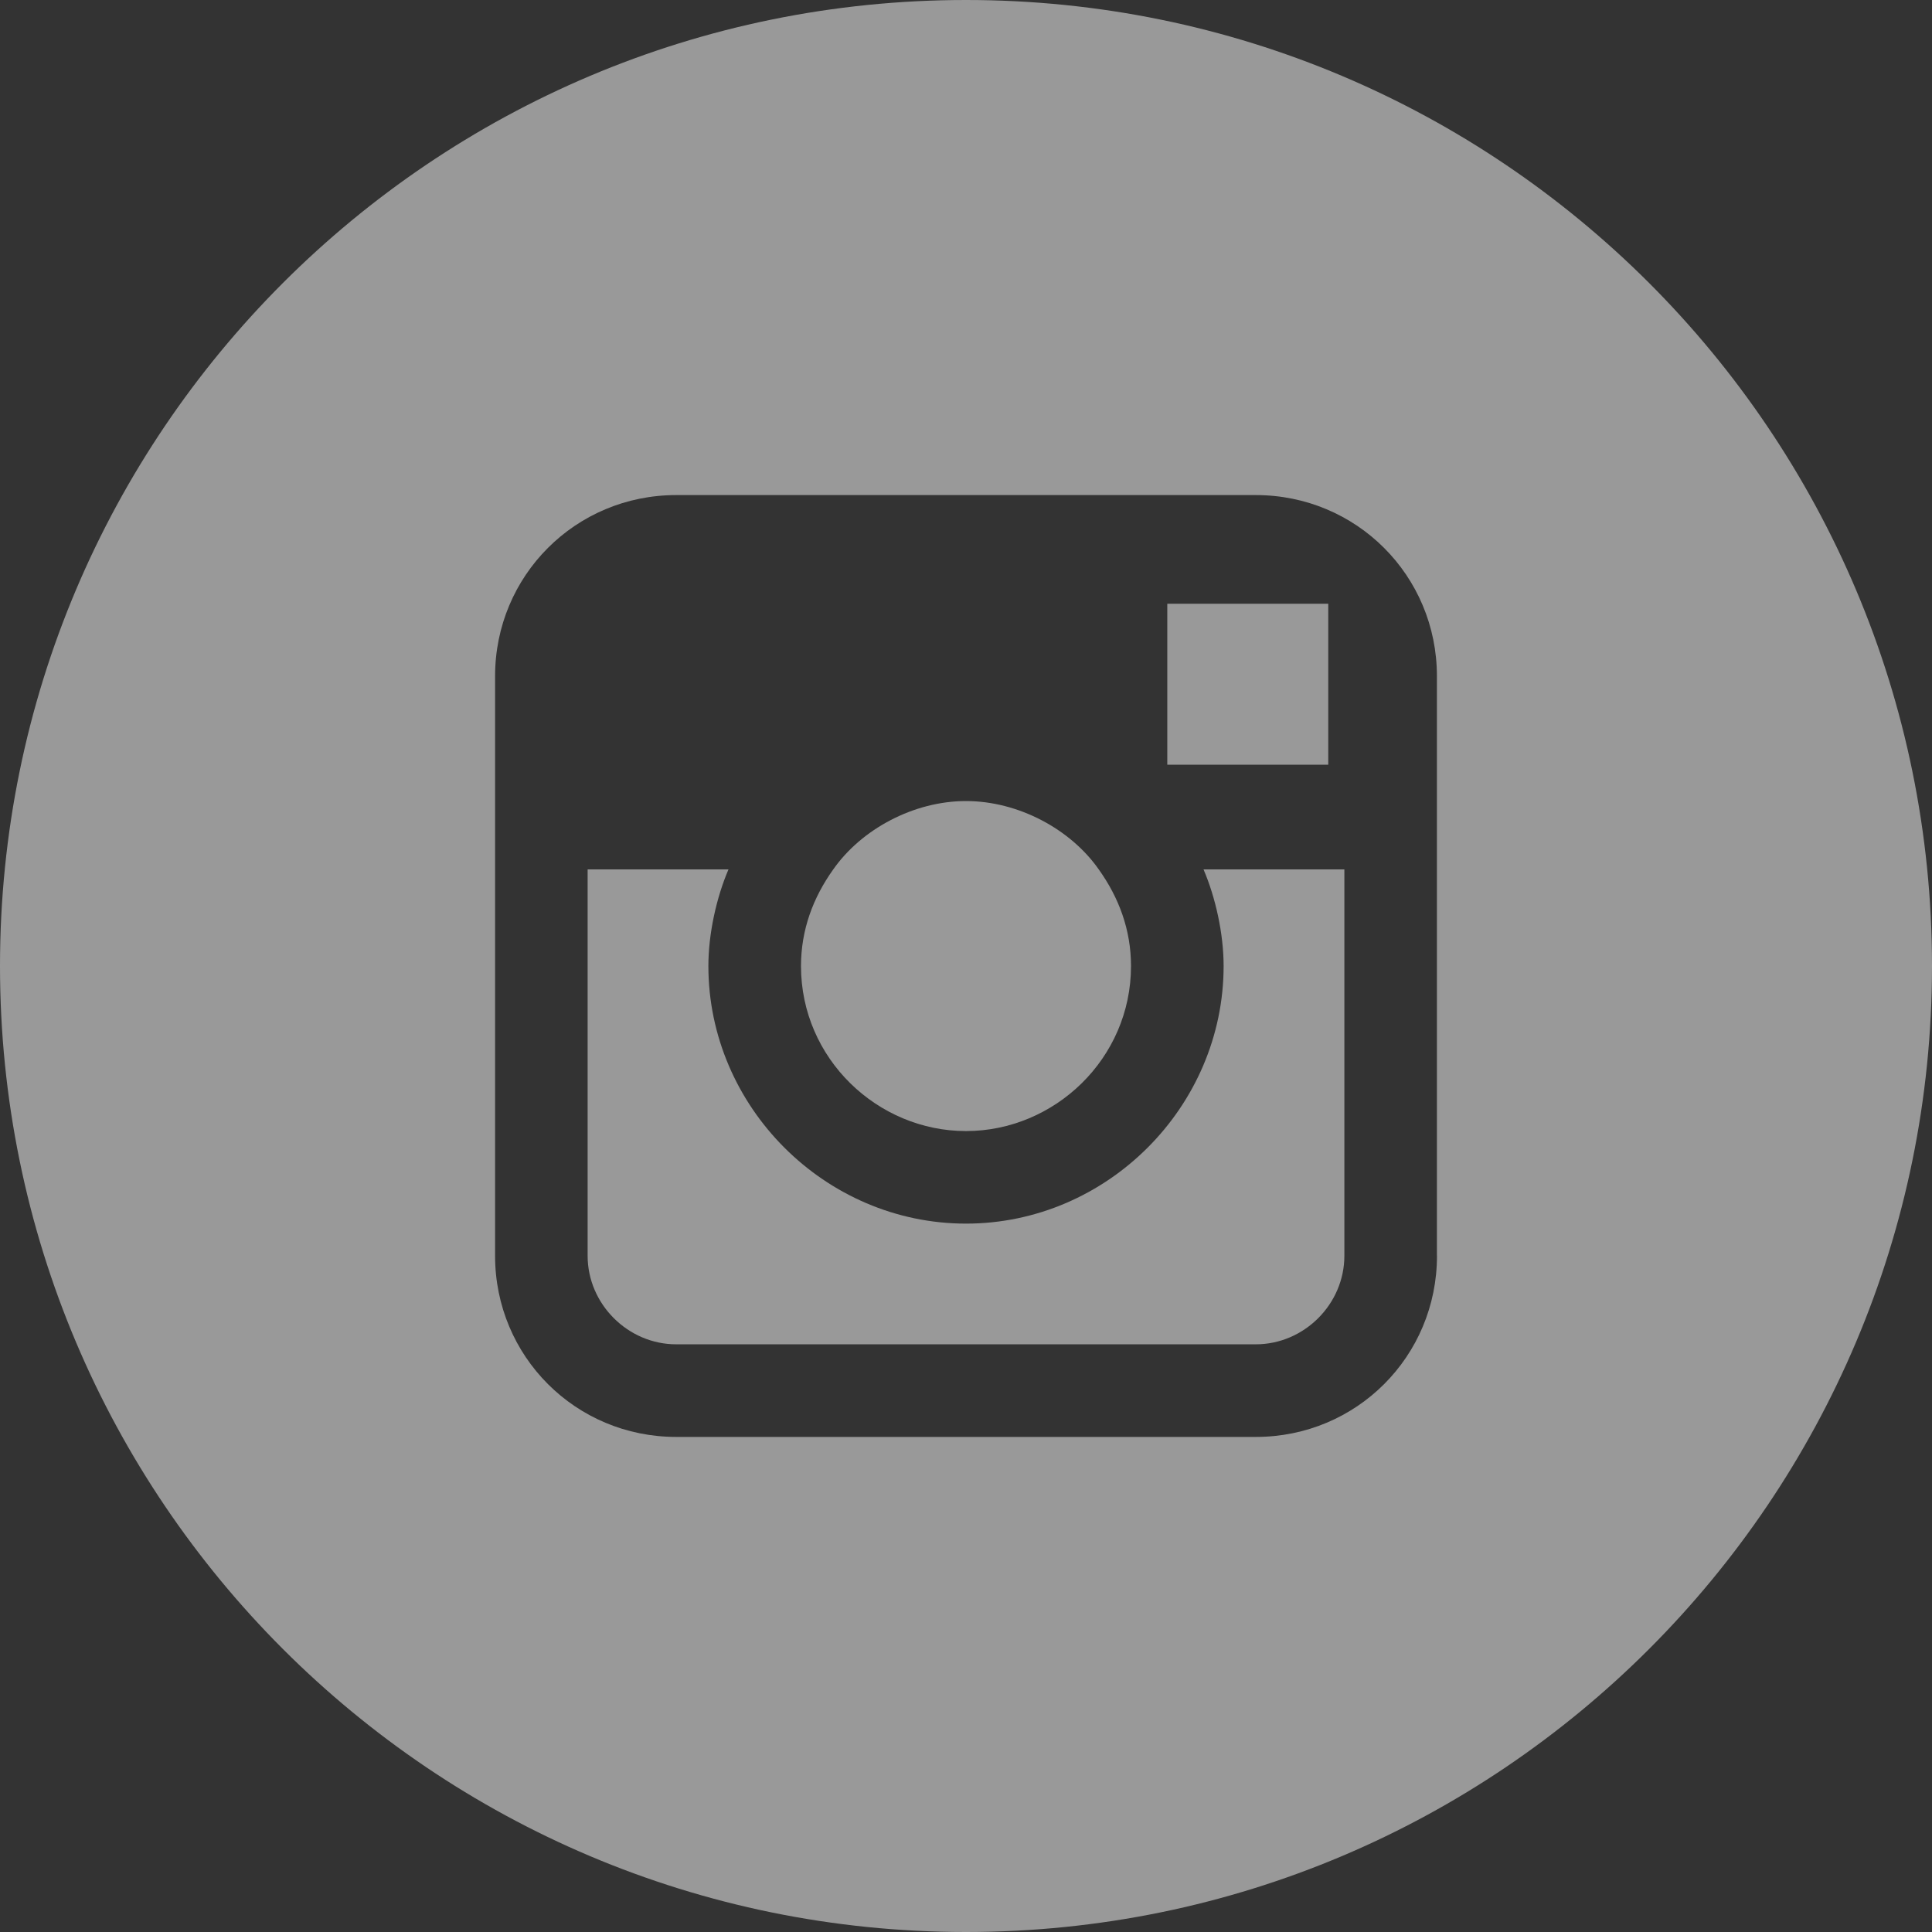
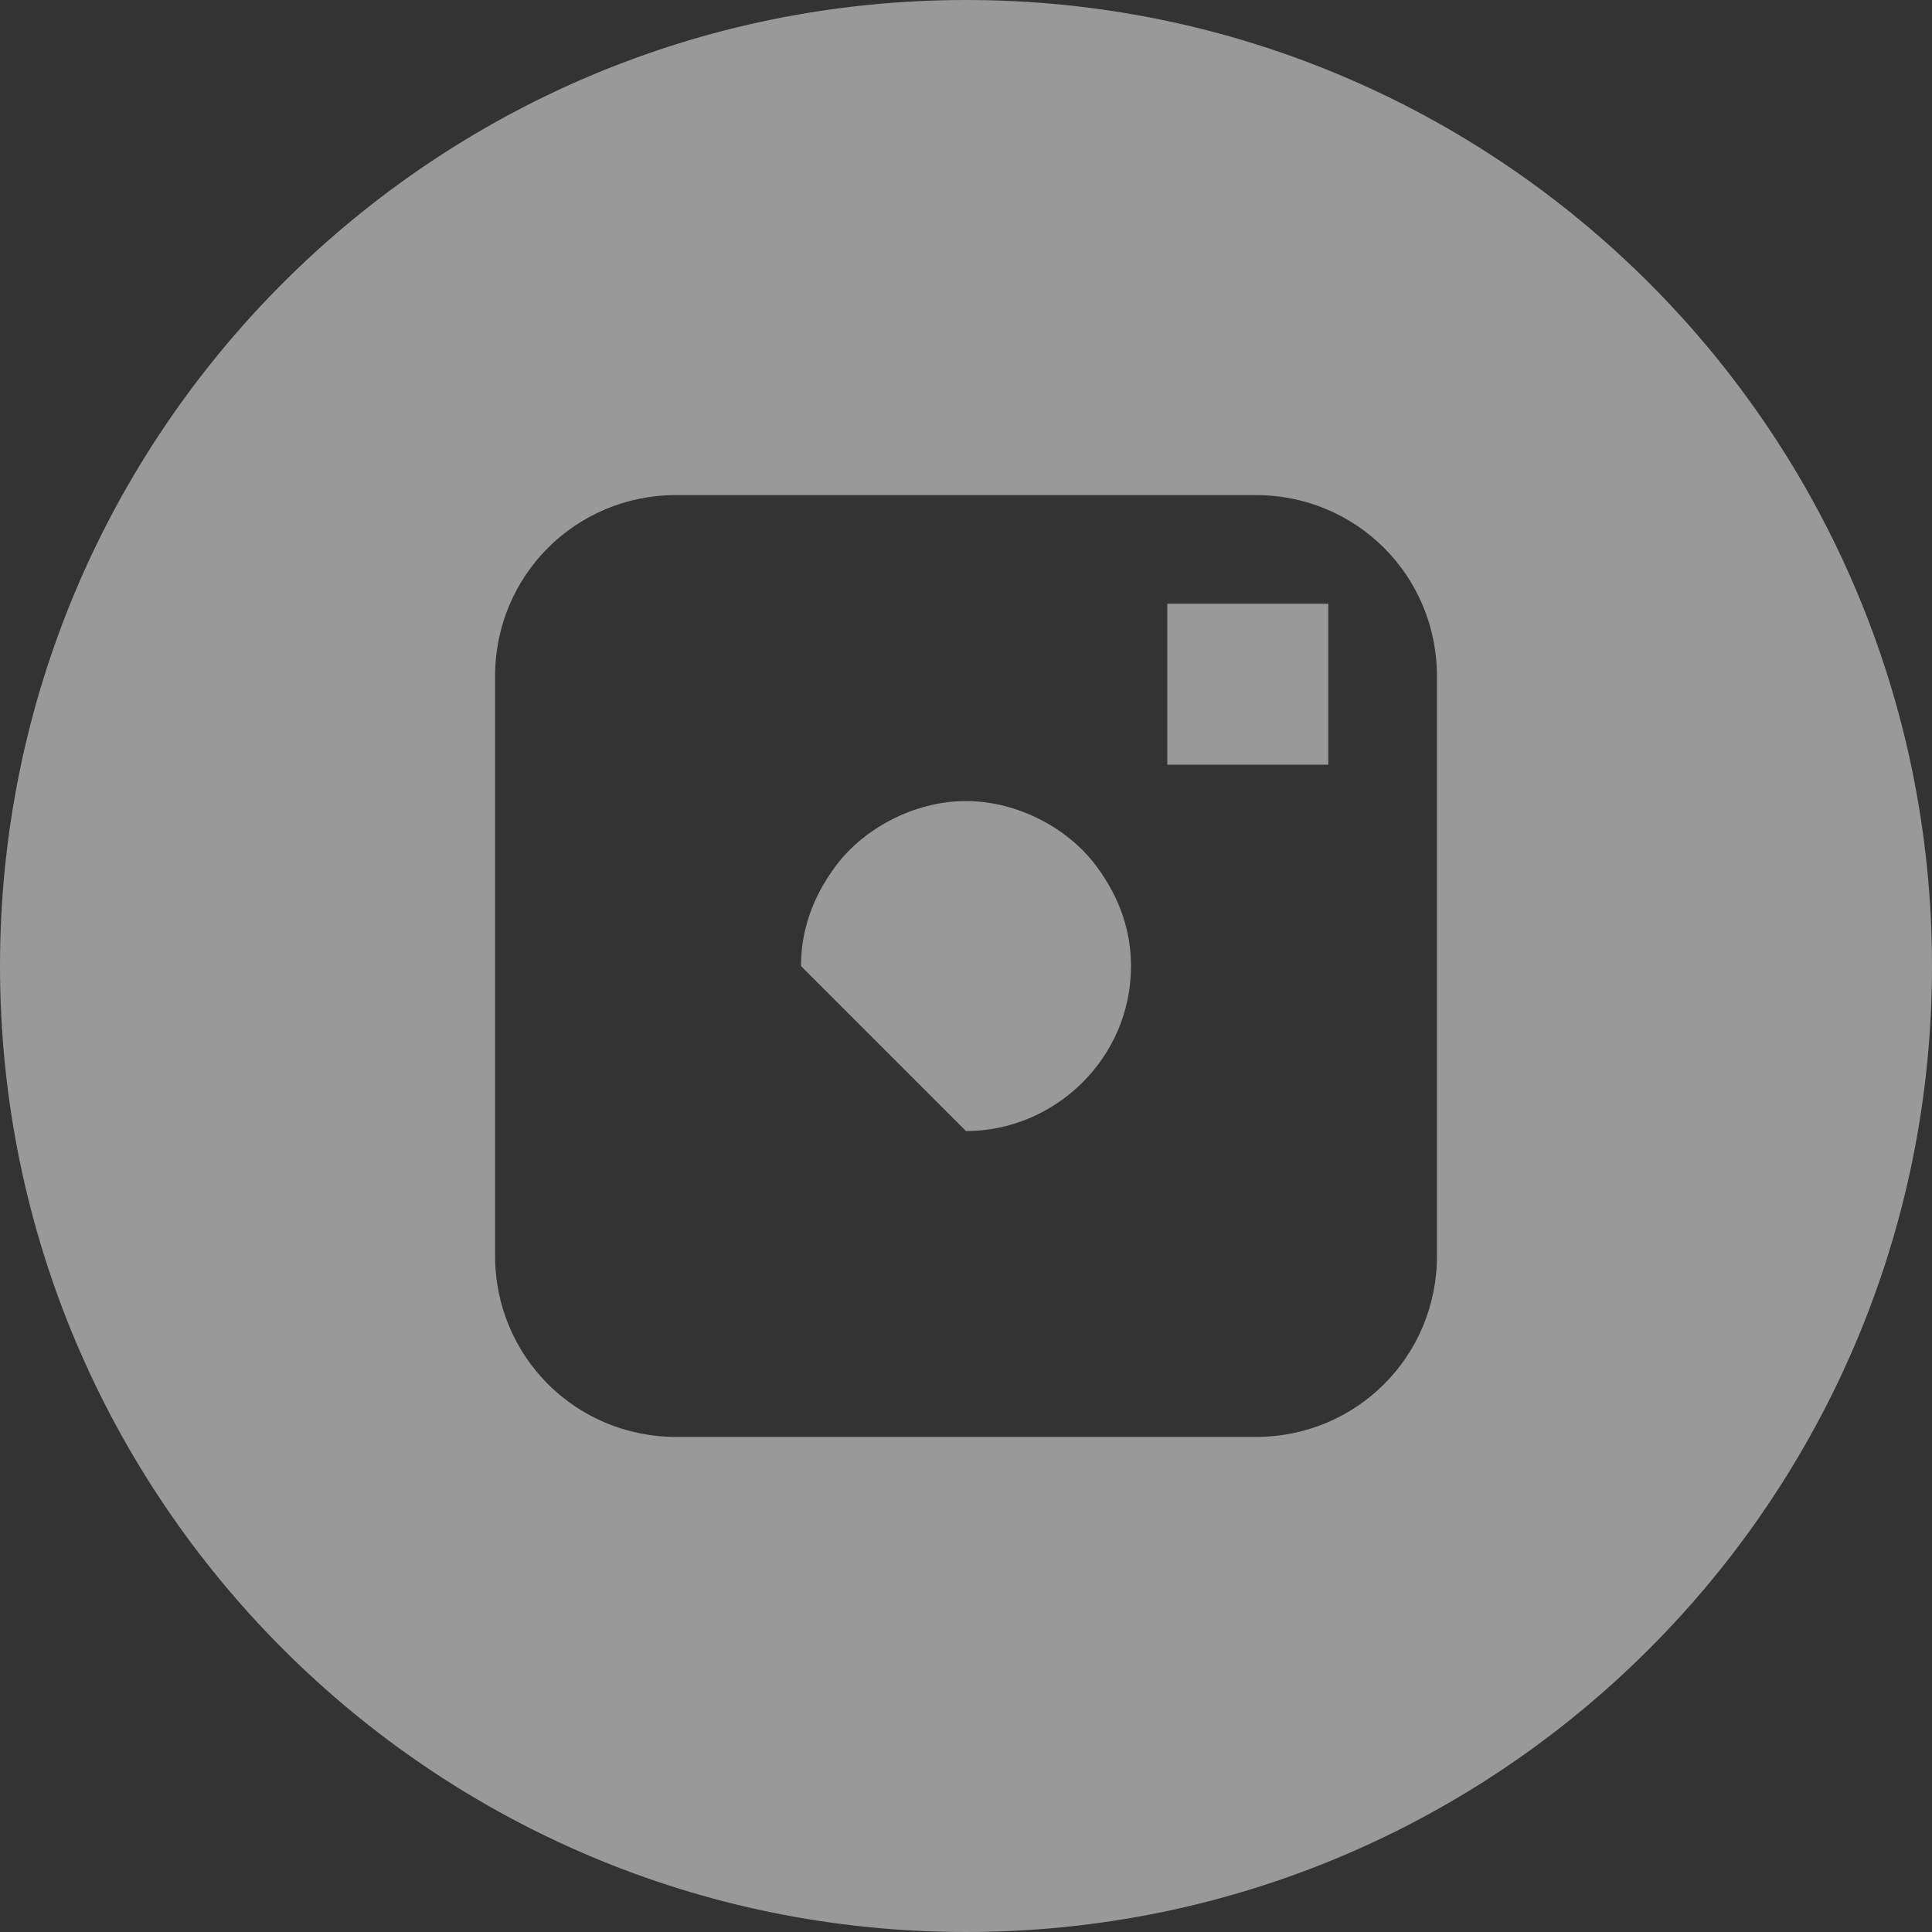
<svg xmlns="http://www.w3.org/2000/svg" width="32" height="32" viewBox="0 0 32 32" fill="none">
  <rect x="0" y="0" width="32" height="32" fill="#333333" stroke="none" />
  <g opacity="0.5">
    <path d="M22 10H21.667H19.334V12.666H22V10Z" fill="white" />
-     <path d="M19.934 14.4C20.134 14.866 20.267 15.467 20.267 16C20.267 18.333 18.334 20.267 16 20.267C13.667 20.267 11.733 18.333 11.733 16C11.733 15.467 11.866 14.866 12.066 14.4H9.733V20.8C9.733 21.6 10.401 22.266 11.2 22.266H20.8C21.601 22.266 22.267 21.599 22.267 20.8V14.4H19.934Z" fill="white" />
-     <path d="M16 18.734C17.466 18.734 18.733 17.534 18.733 16.001C18.733 15.402 18.533 14.868 18.2 14.402C17.734 13.734 16.867 13.268 16 13.268C15.133 13.268 14.267 13.734 13.8 14.402C13.467 14.868 13.267 15.402 13.267 16.001C13.267 17.534 14.534 18.734 16 18.734Z" fill="white" />
+     <path d="M16 18.734C17.466 18.734 18.733 17.534 18.733 16.001C18.733 15.402 18.533 14.868 18.2 14.402C17.734 13.734 16.867 13.268 16 13.268C15.133 13.268 14.267 13.734 13.8 14.402C13.467 14.868 13.267 15.402 13.267 16.001Z" fill="white" />
    <path d="M16 0C7.164 0 0 7.164 0 16C0 24.836 7.164 32 16 32C24.836 32 32 24.836 32 16C32 7.164 24.837 0 16 0ZM23.801 20.8C23.801 22.466 22.468 23.8 20.801 23.8H11.2C9.534 23.8 8.2 22.466 8.2 20.8V11.2C8.2 9.534 9.534 8.2 11.2 8.2H20.8C22.466 8.2 23.8 9.534 23.8 11.2V20.8H23.801Z" fill="white" />
  </g>
</svg>